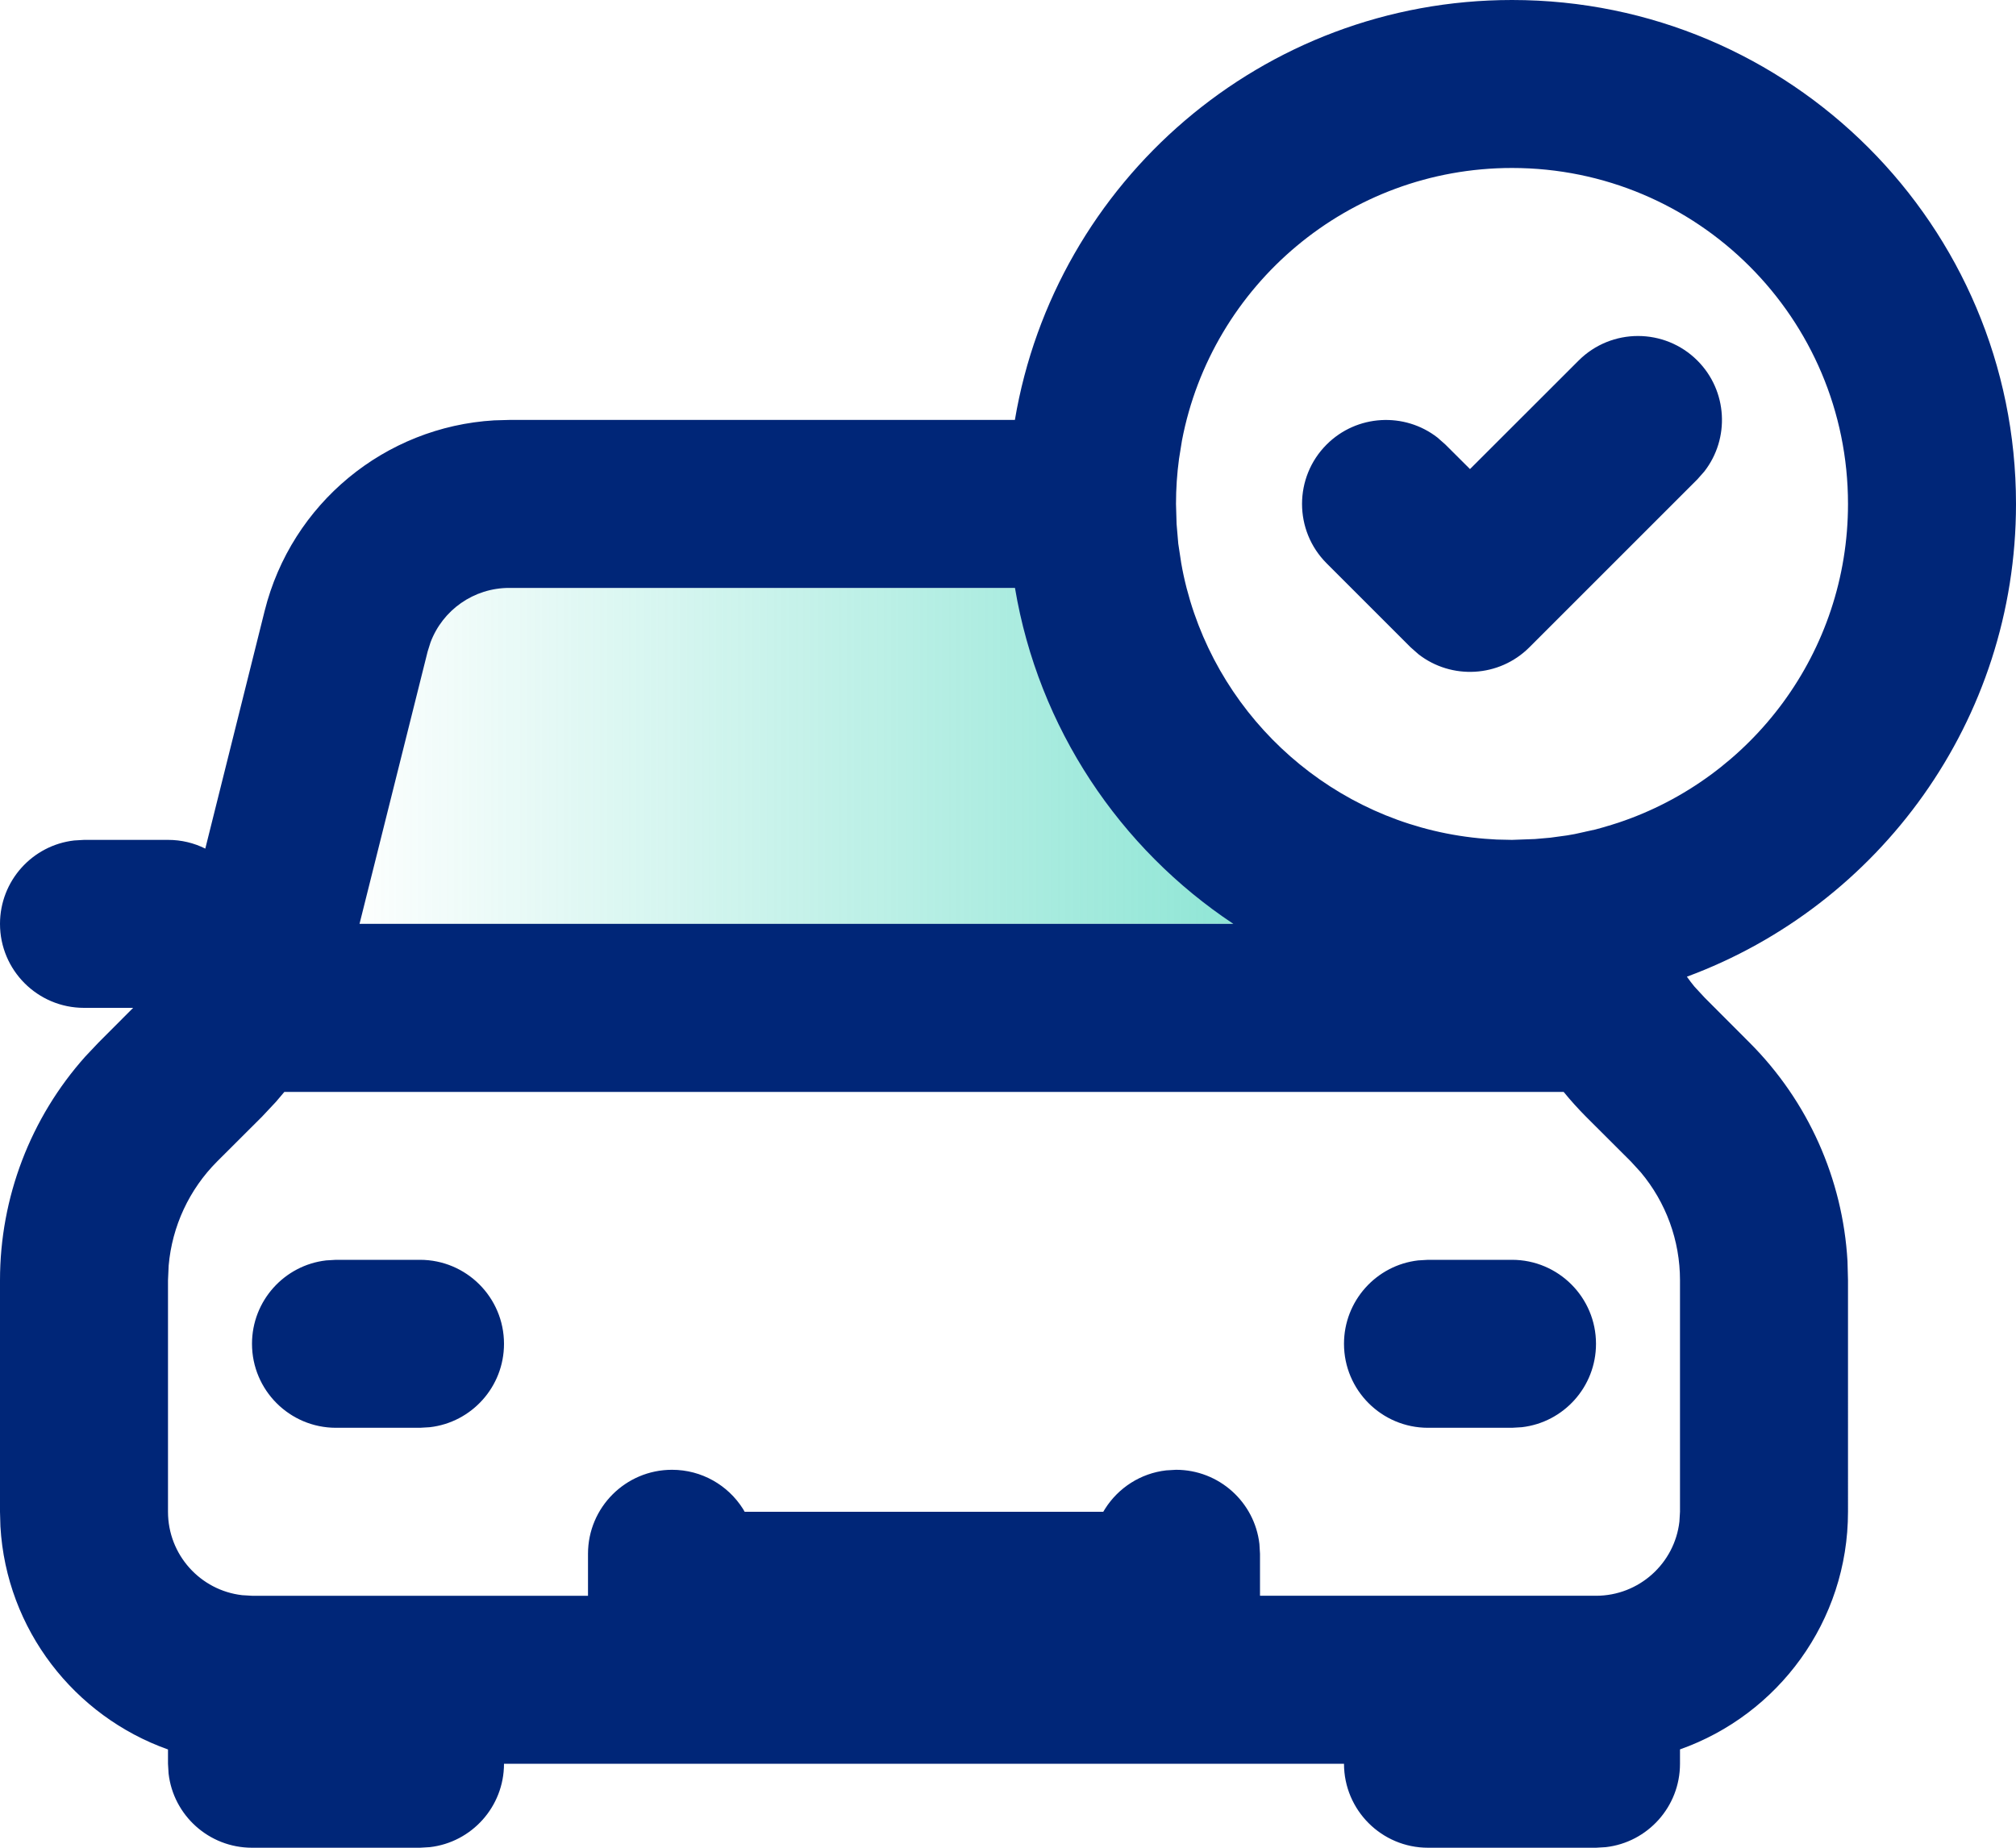
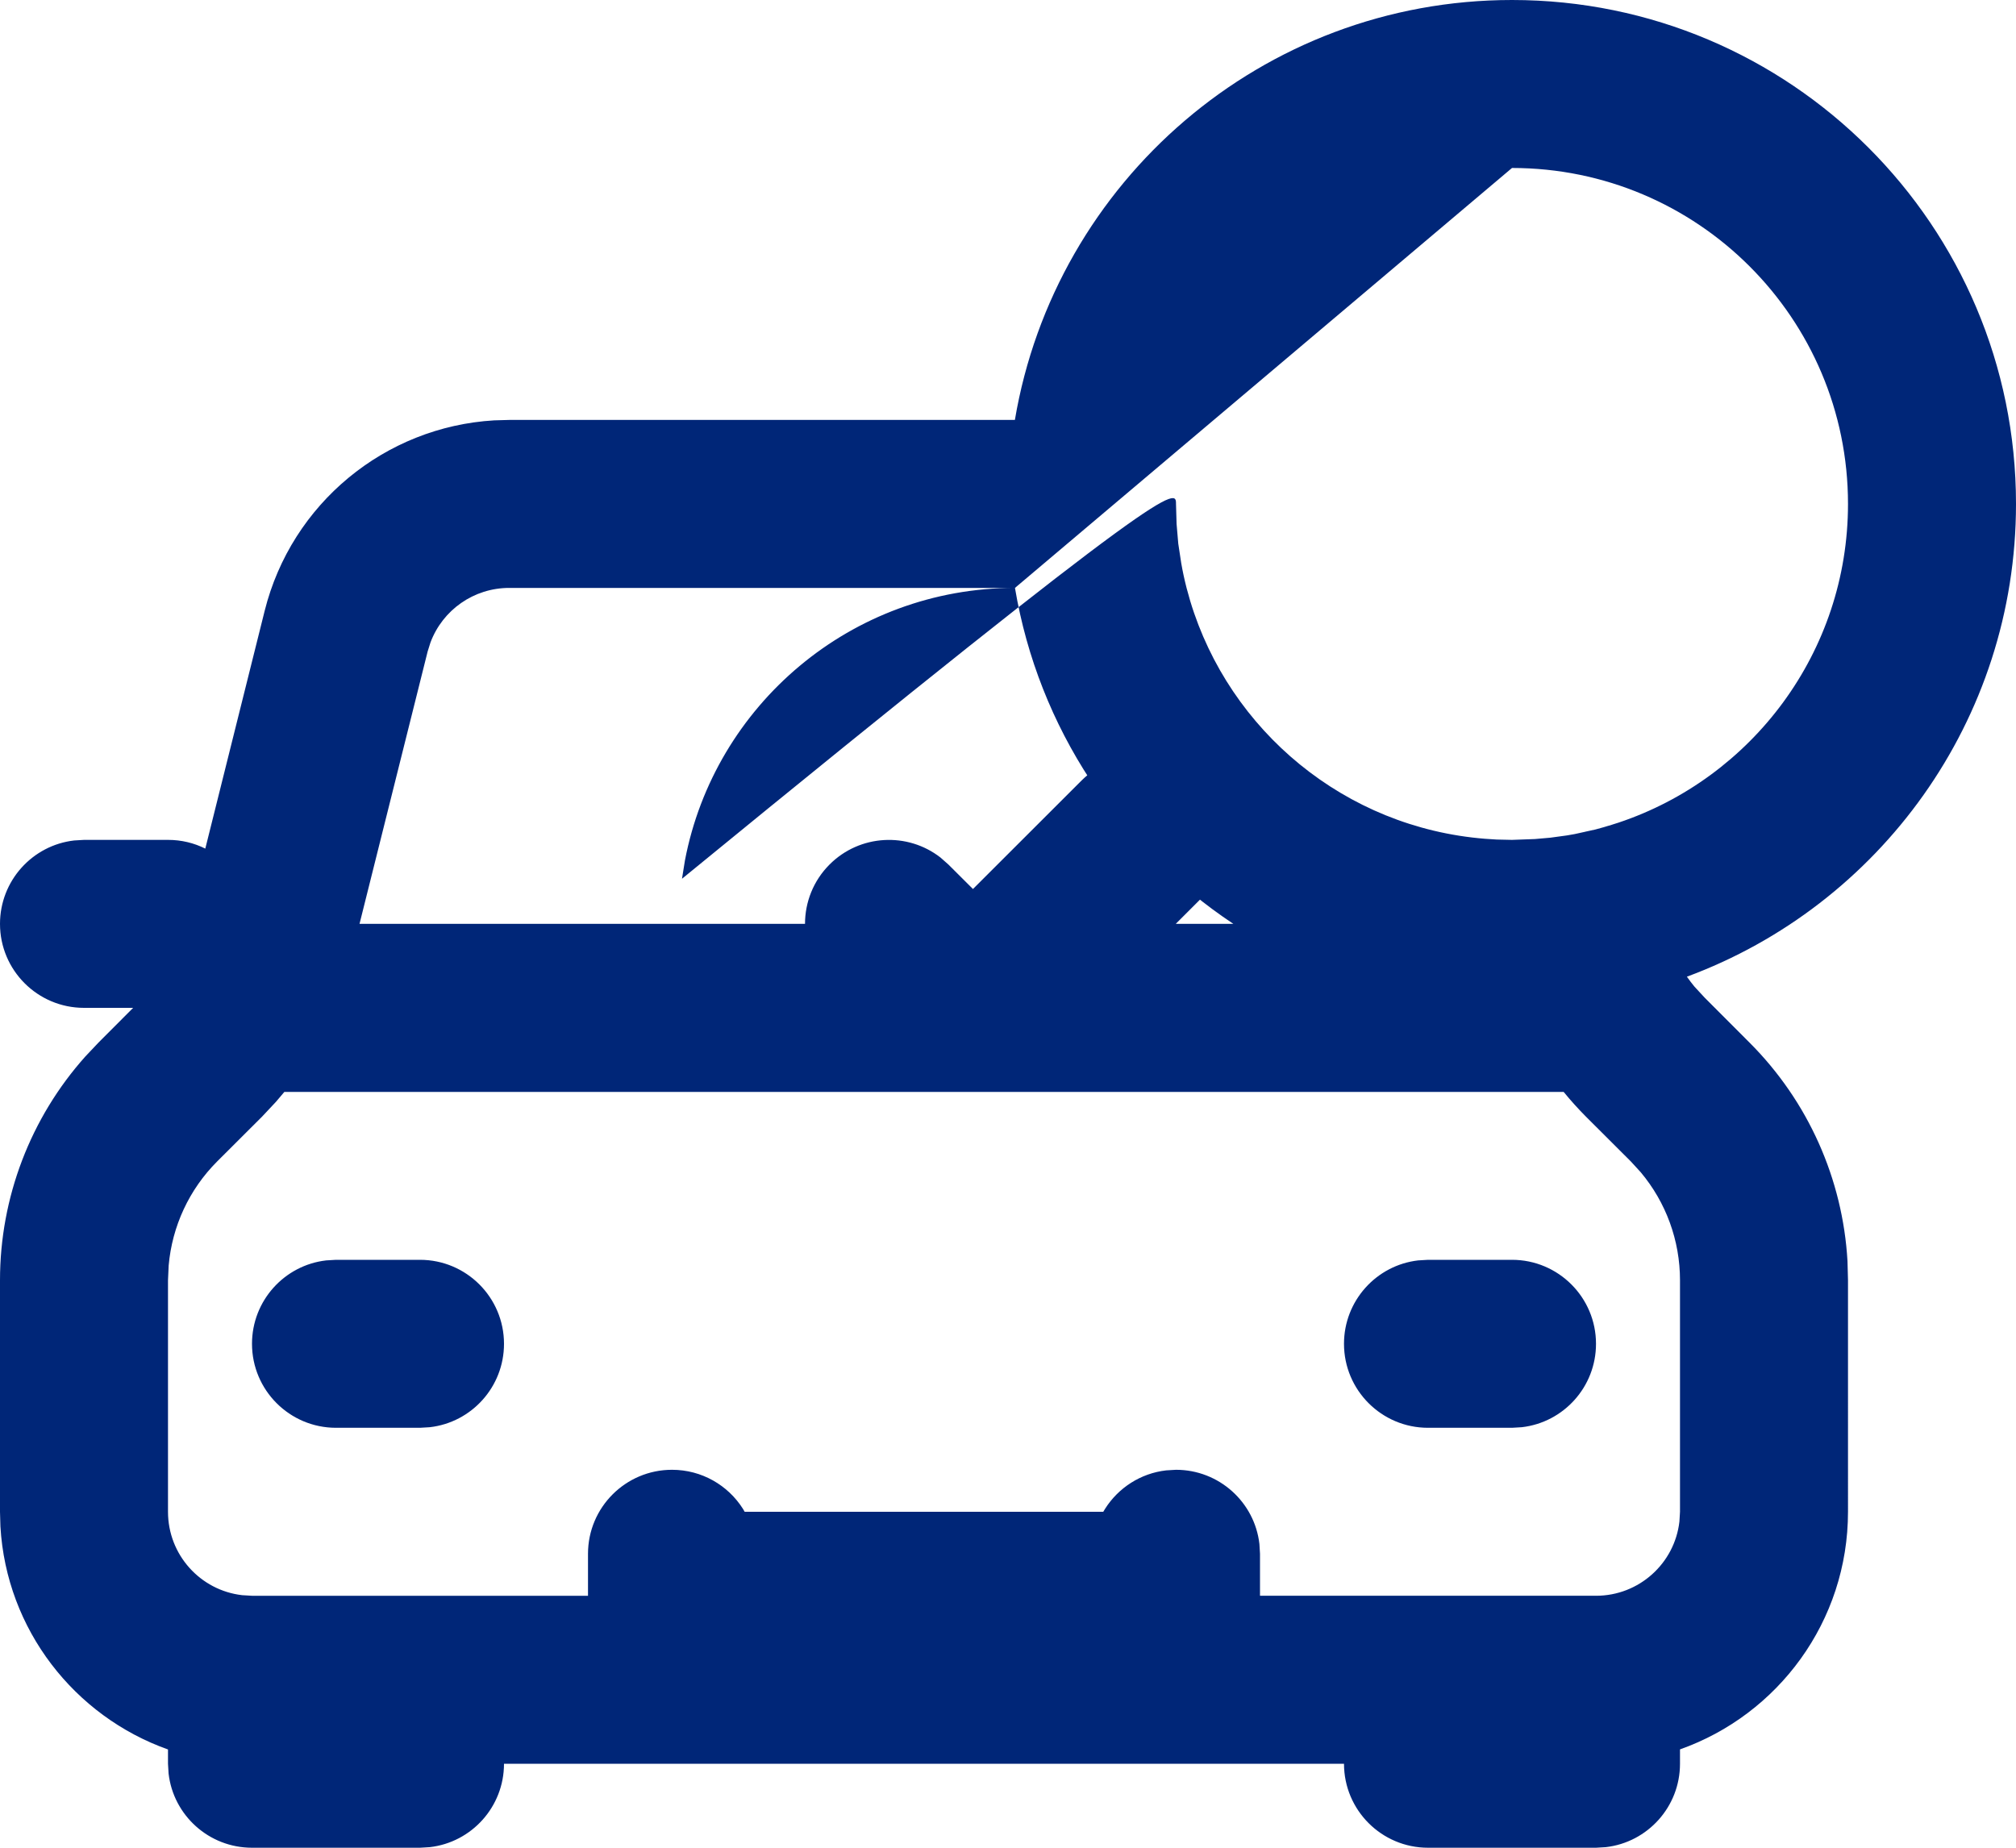
<svg xmlns="http://www.w3.org/2000/svg" width="24" height="22" viewBox="0 0 24 22">
  <defs>
    <linearGradient id="prefix__a" x1="0%" x2="100%" y1="50%" y2="50%">
      <stop offset="0%" stop-color="#1ACBAA" stop-opacity="0" />
      <stop offset="100%" stop-color="#1ACBAA" stop-opacity=".5" />
    </linearGradient>
  </defs>
  <g fill="none" fill-rule="evenodd">
-     <path fill="url(#prefix__a)" d="M5 7L14 7 15 11 4 11z" />
-     <path fill="#002678" fill-rule="nonzero" d="M18 0c3.314 0 6 2.686 6 6 0 2.582-1.63 4.783-3.918 5.629.028.04.059.08.09.118l.123.133.533.534c.697.697 1.11 1.624 1.166 2.602l.006.227V18c0 1.306-.834 2.417-2 2.829V21c0 .513-.386.936-.883.993L19 22h-2c-.552 0-1-.448-1-1H6c0 .513-.386.936-.883.993L5 22H3c-.513 0-.936-.386-.993-.883L2 21v-.17C.888 20.435.076 19.404.005 18.175L0 18v-2.757c0-.985.363-1.933 1.016-2.664l.156-.165.413-.414H1c-.552 0-1-.448-1-1 0-.513.386-.936.883-.993L1 10h1c.16 0 .31.037.444.104l.707-2.832c.32-1.277 1.431-2.19 2.732-2.267L6.062 5h6.02C12.56 2.162 15.028 0 18 0zm.615 13.001H3.385l-.1.118-.165.176-.534.533c-.334.334-.537.773-.578 1.239L2 15.243V18c0 .513.386.936.883.993L3 19h4v-.5c0-.552.448-1 1-1 .355 0 .667.185.844.464l.021.036h4.269l.022-.036c.157-.248.421-.422.727-.457L14 17.5c.513 0 .936.386.993.883L15 18.5v.5h4c.513 0 .936-.386.993-.883L20 18v-2.757c0-.472-.166-.926-.467-1.285l-.119-.13-.534-.533c-.093-.094-.182-.192-.265-.294zM18 15c.552 0 1 .448 1 1 0 .513-.386.936-.883.993L18 17h-1c-.552 0-1-.448-1-1 0-.513.386-.936.883-.993L17 15h1zM5 15c.552 0 1 .448 1 1 0 .513-.386.936-.883.993L5 17H4c-.552 0-1-.448-1-1 0-.513.386-.936.883-.993L4 15h1zm7.083-8H6.062c-.421 0-.792.262-.937.649l-.034.108L4.28 11h10.403c-1.353-.898-2.32-2.332-2.6-4zM18 2c-1.951 0-3.576 1.397-3.929 3.245l-.035.218C14.012 5.64 14 5.818 14 6l.007.239.02.234.035.23c.017.1.039.2.064.298l.043.154c.467 1.548 1.845 2.7 3.511 2.832l.138.009L18 10l.273-.01.183-.016.198-.027.086-.015c.085-.016.17-.035.253-.056l-.235.052.126-.026.11-.026c.07-.018.14-.038.21-.06l-.194.055.13-.036.127-.04C20.855 9.265 22 7.766 22 6c0-2.21-1.79-4-4-4zm2.207 2.293c.36.36.388.928.083 1.32l-.083.094-2 2c-.36.36-.928.388-1.32.083l-.094-.083-1-1c-.39-.39-.39-1.024 0-1.414.36-.36.928-.388 1.32-.083l.094.083.293.292 1.293-1.292c.39-.39 1.024-.39 1.414 0z" />
+     <path fill="#002678" fill-rule="nonzero" d="M18 0c3.314 0 6 2.686 6 6 0 2.582-1.63 4.783-3.918 5.629.028.04.059.08.09.118l.123.133.533.534c.697.697 1.11 1.624 1.166 2.602l.006.227V18c0 1.306-.834 2.417-2 2.829V21c0 .513-.386.936-.883.993L19 22h-2c-.552 0-1-.448-1-1H6c0 .513-.386.936-.883.993L5 22H3c-.513 0-.936-.386-.993-.883L2 21v-.17C.888 20.435.076 19.404.005 18.175L0 18v-2.757c0-.985.363-1.933 1.016-2.664l.156-.165.413-.414H1c-.552 0-1-.448-1-1 0-.513.386-.936.883-.993L1 10h1c.16 0 .31.037.444.104l.707-2.832c.32-1.277 1.431-2.19 2.732-2.267L6.062 5h6.02C12.56 2.162 15.028 0 18 0zm.615 13.001H3.385l-.1.118-.165.176-.534.533c-.334.334-.537.773-.578 1.239L2 15.243V18c0 .513.386.936.883.993L3 19h4v-.5c0-.552.448-1 1-1 .355 0 .667.185.844.464l.021.036h4.269l.022-.036c.157-.248.421-.422.727-.457L14 17.5c.513 0 .936.386.993.883L15 18.5v.5h4c.513 0 .936-.386.993-.883L20 18v-2.757c0-.472-.166-.926-.467-1.285l-.119-.13-.534-.533c-.093-.094-.182-.192-.265-.294zM18 15c.552 0 1 .448 1 1 0 .513-.386.936-.883.993L18 17h-1c-.552 0-1-.448-1-1 0-.513.386-.936.883-.993L17 15h1zM5 15c.552 0 1 .448 1 1 0 .513-.386.936-.883.993L5 17H4c-.552 0-1-.448-1-1 0-.513.386-.936.883-.993L4 15h1zm7.083-8H6.062c-.421 0-.792.262-.937.649l-.034.108L4.28 11h10.403c-1.353-.898-2.32-2.332-2.6-4zc-1.951 0-3.576 1.397-3.929 3.245l-.035.218C14.012 5.64 14 5.818 14 6l.007.239.02.234.035.23c.017.1.039.2.064.298l.043.154c.467 1.548 1.845 2.7 3.511 2.832l.138.009L18 10l.273-.01.183-.016.198-.027.086-.015c.085-.016.17-.035.253-.056l-.235.052.126-.026.11-.026c.07-.018.14-.038.21-.06l-.194.055.13-.036.127-.04C20.855 9.265 22 7.766 22 6c0-2.21-1.79-4-4-4zm2.207 2.293c.36.36.388.928.083 1.32l-.083.094-2 2c-.36.36-.928.388-1.32.083l-.094-.083-1-1c-.39-.39-.39-1.024 0-1.414.36-.36.928-.388 1.32-.083l.094.083.293.292 1.293-1.292c.39-.39 1.024-.39 1.414 0z" />
  </g>
</svg>